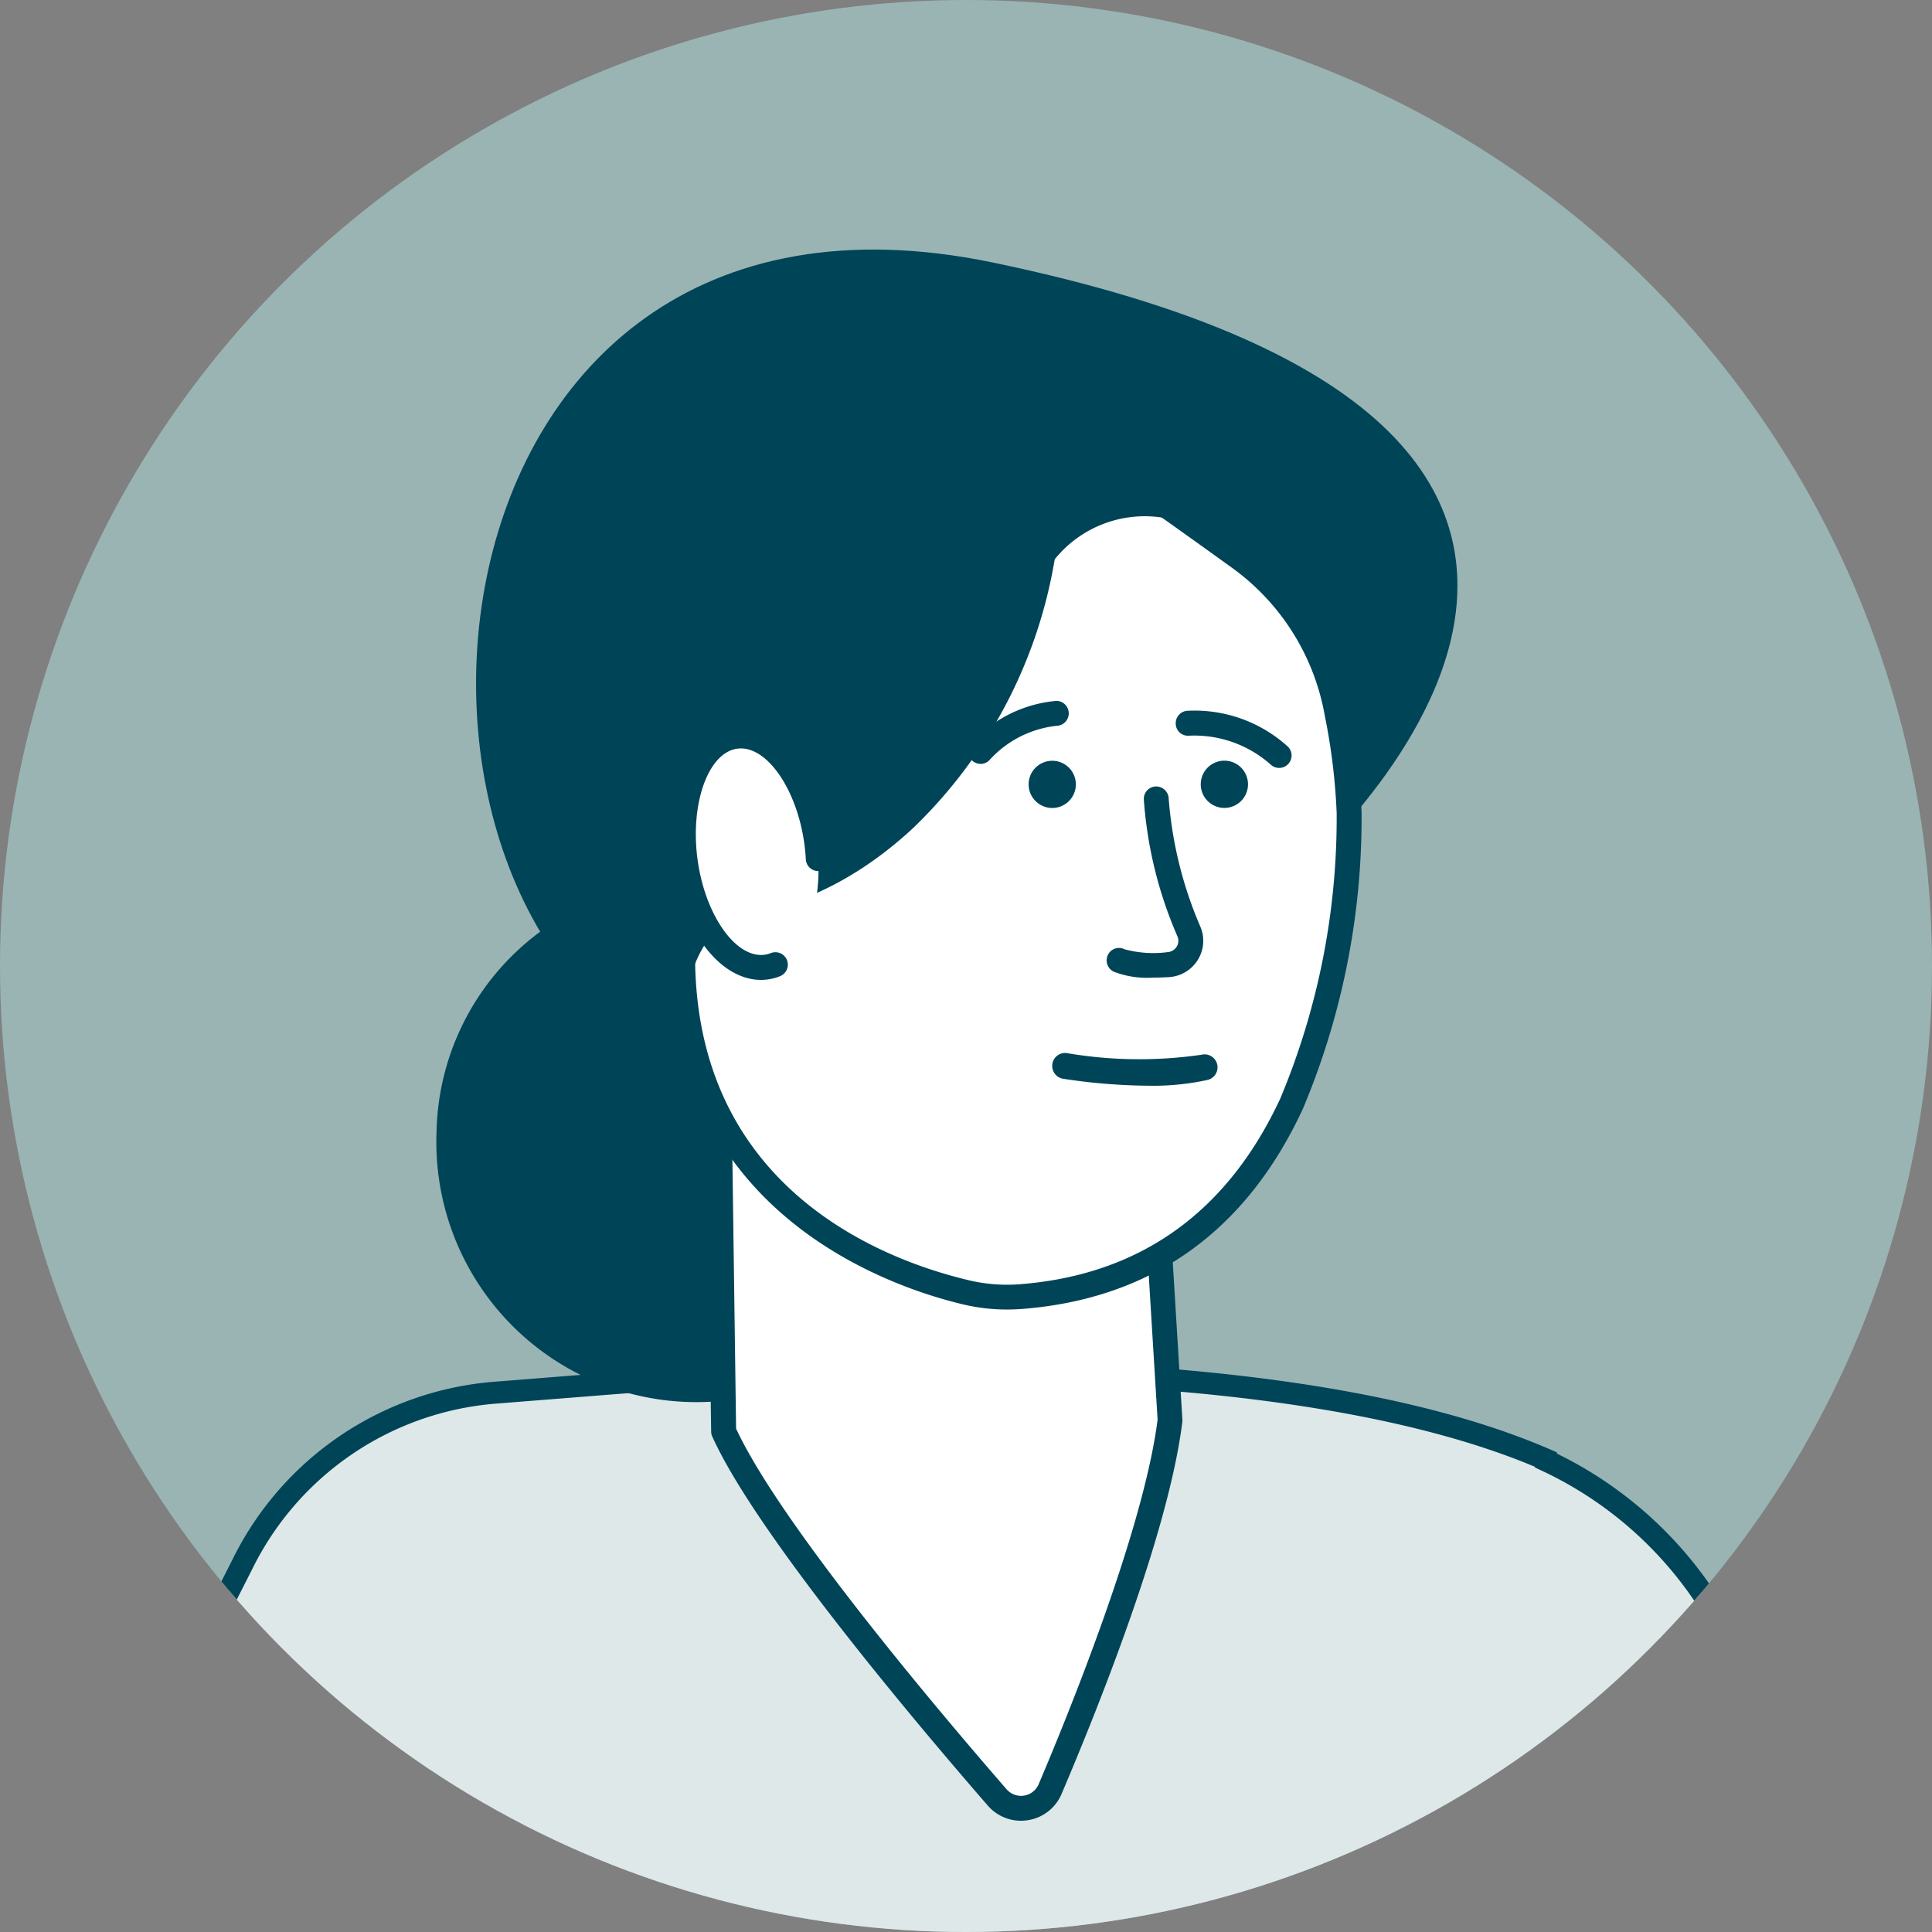
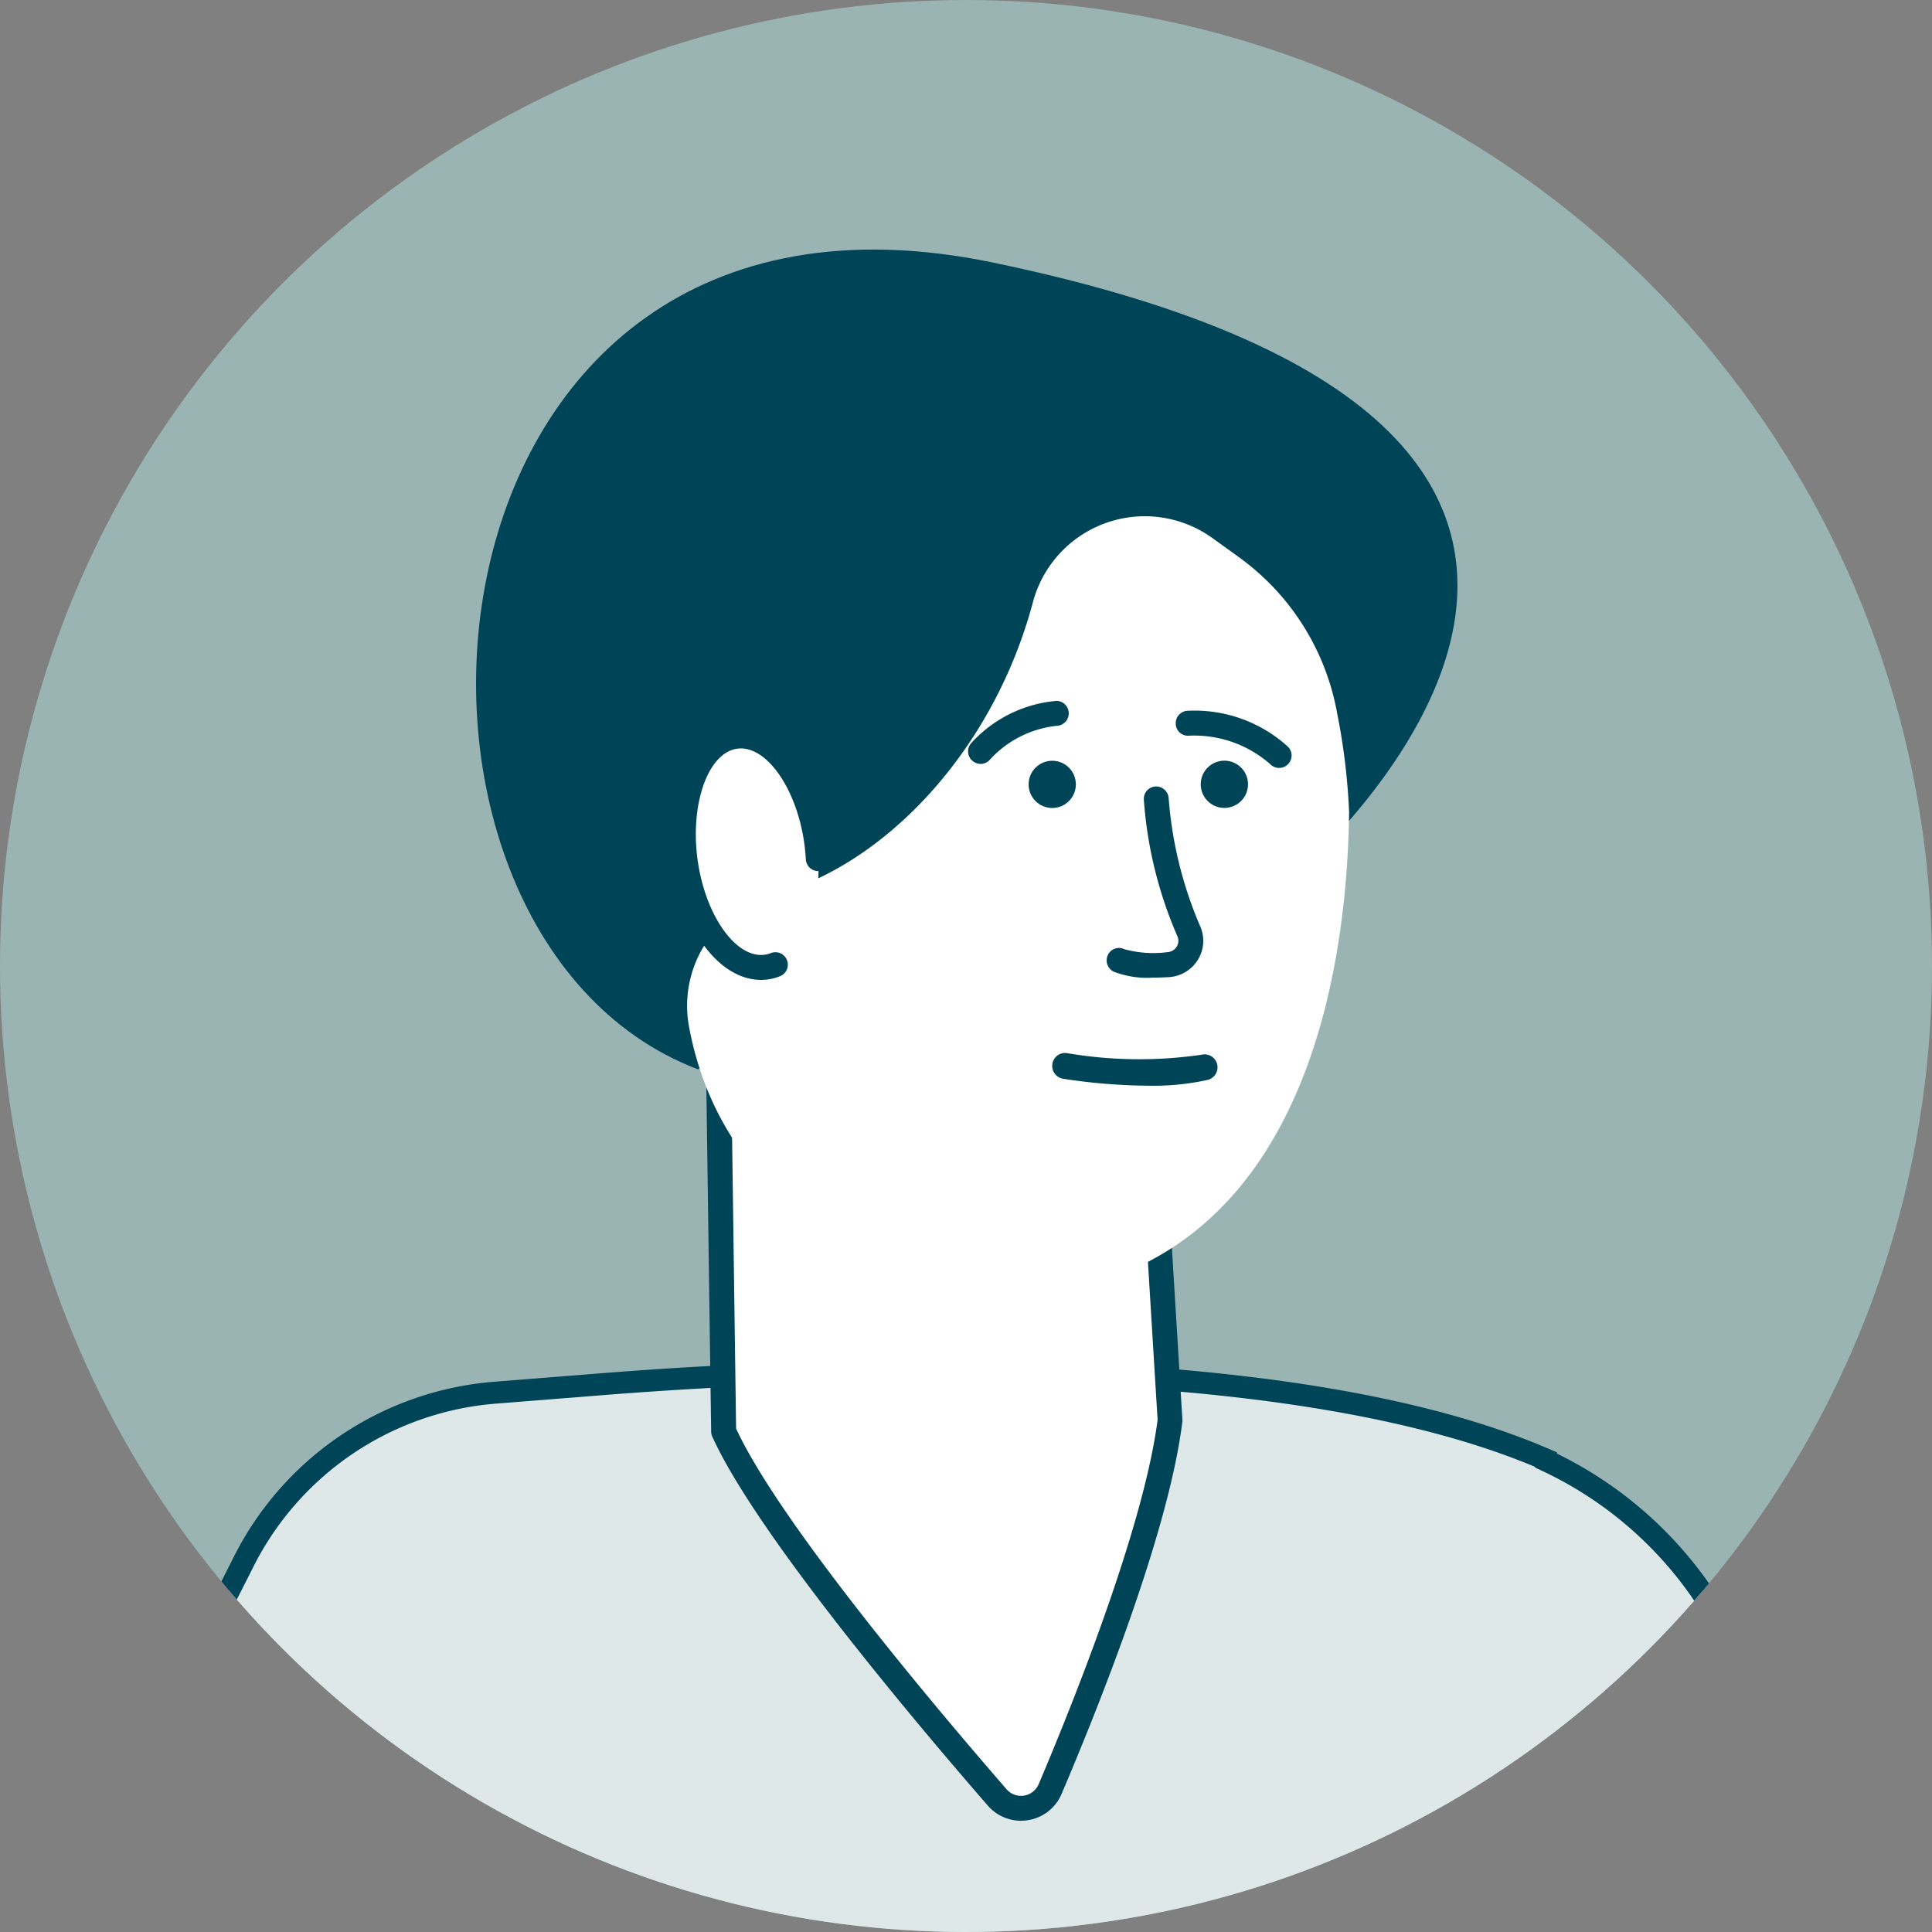
<svg xmlns="http://www.w3.org/2000/svg" id="faq-people-5" width="88" height="88" viewBox="0 0 88 88">
  <rect x="0" y="0" width="88" height="88" fill="#808080" stroke="none" />
  <defs>
    <clipPath id="clip-path">
      <circle id="Ellipse_11960" data-name="Ellipse 11960" cx="44" cy="44" r="44" fill="#edf6f6" opacity="0.5" />
    </clipPath>
  </defs>
  <g id="Group_107153" data-name="Group 107153">
    <circle id="Ellipse_11961" data-name="Ellipse 11961" cx="44" cy="44" r="44" fill="#b5e8e9" opacity="0.5" />
    <g id="Mask_Group_596" data-name="Mask Group 596" clip-path="url(#clip-path)">
      <g id="Group_107152" data-name="Group 107152" transform="translate(-25.91 11.372)">
        <path id="Path_304619" data-name="Path 304619" d="M516.028,300.717l8.494,25.739-13.384-1.029-7.979-19.948Z" transform="translate(-381.485 -30.095)" fill="#fff" />
        <path id="Path_304620" data-name="Path 304620" d="M524.869,327.37a.569.569,0,0,0,.538-.746l-8.493-25.737a.571.571,0,0,0-.293-.335.564.564,0,0,0-.443-.021l-12.87,4.762a.561.561,0,0,0-.322.3.567.567,0,0,0-.008.44l7.979,19.948a.565.565,0,0,0,.484.355l13.385,1.029Zm-8.848-25.57,8.043,24.371-12.185-.937-7.631-19.078Z" transform="translate(-381.832 -30.442)" fill="#004458" />
        <path id="Path_304621" data-name="Path 304621" d="M529.258,251.409l1.014,8.789a8.541,8.541,0,0,0,2.022,4.6h0a8.494,8.494,0,0,1,2.079,5.573v1.649H518.15L516.043,252.7Z" transform="translate(-424.488 -107.654)" fill="#fff" />
-         <path id="Path_304622" data-name="Path 304622" d="M518.5,272.931h16.222a.567.567,0,0,0,.569-.566v-1.649a9.069,9.069,0,0,0-2.218-5.944,7.944,7.944,0,0,1-1.889-4.292l-1.014-8.789a.567.567,0,0,0-.617-.5l-13.217,1.294a.576.576,0,0,0-.383.206.554.554,0,0,0-.123.419l2.1,19.315A.568.568,0,0,0,518.5,272.931Zm15.656-1.135H519l-1.989-18.237,12.09-1.186.949,8.236a9.034,9.034,0,0,0,2.159,4.9,7.946,7.946,0,0,1,1.94,5.2Z" transform="translate(-424.834 -108)" fill="#004458" />
        <path id="Union_187" data-name="Union 187" d="M80.977,1.038a2.317,2.317,0,0,0-2,2.316L79.134,22.1c-19.081-5.021-38.681-1.716-48.968.806L30.5,4.978a91.165,91.165,0,0,0-28.152-.5A2.764,2.764,0,0,0,.08,7.871L12.232,57.359,16.3,89.214a17.692,17.692,0,0,0,10.076,13.793l0,.044c12.021,5.222,33.773,4.182,43.309,3.408h0l4.553-.361a14.062,14.062,0,0,0,11.528-7.842l18.85-37.125a29.936,29.936,0,0,0,3.245-13.075l.731-44.47a2.327,2.327,0,0,0-1.921-2.325A72.74,72.74,0,0,0,93.74,0,92.125,92.125,0,0,0,80.977,1.038Z" transform="translate(122.703 158.161) rotate(180)" fill="#dee8e9" stroke="#004458" stroke-miterlimit="10" stroke-width="1" />
        <g id="Group_107084" data-name="Group 107084" transform="translate(69.759 97.021)">
          <rect id="Rectangle_37365" data-name="Rectangle 37365" width="4.623" height="33.414" transform="translate(11.102 80.14) rotate(-93.483)" fill="#fff" />
          <path id="Path_304624" data-name="Path 304624" d="M514.988,269.369h.036l33.351-2.03a.569.569,0,0,0,.533-.6l-.28-4.613a.575.575,0,0,0-.19-.391.588.588,0,0,0-.412-.142l-33.35,2.03a.569.569,0,0,0-.533.6l.281,4.613a.575.575,0,0,0,.19.391A.582.582,0,0,0,514.988,269.369Zm32.754-3.129L515.521,268.2l-.211-3.481,32.218-1.961Z" transform="translate(-503.887 -188.661)" fill="#004458" />
          <rect id="Rectangle_37366" data-name="Rectangle 37366" width="66.696" height="5.415" transform="translate(32.21 200.478) rotate(-93.481)" fill="#fff" />
          <path id="Path_304625" data-name="Path 304625" d="M521.416,352.978l.036,0,5.406-.329a.563.563,0,0,0,.53-.6l-4.05-66.572a.586.586,0,0,0-.191-.391.6.6,0,0,0-.412-.141l-5.406.329a.567.567,0,0,0-.53.6l4.052,66.572A.566.566,0,0,0,521.416,352.978Zm4.806-1.428-4.274.26-3.983-65.44,4.274-.26Z" transform="translate(-489.206 -151.931)" fill="#004458" />
          <path id="Path_304626" data-name="Path 304626" d="M517.747,237.06l7.608,124.973A13.072,13.072,0,0,0,539.2,374.288h0a13.071,13.071,0,0,0,12.255-13.845L543.85,235.472l5.406-.329,7.793,128.069a18.433,18.433,0,0,1-11.064,18.031l1.469,24.165a4.888,4.888,0,0,1-4.582,5.177l-2.784.17a4.892,4.892,0,0,1-5.177-4.582L533.44,382a18.428,18.428,0,0,1-13.168-16.552l-7.8-128.071Z" transform="translate(-507.779 -230.261)" fill="#fff" />
          <path id="Path_304627" data-name="Path 304627" d="M540.135,411.677c.11,0,.224-.005.335-.01l2.786-.17a5.46,5.46,0,0,0,5.112-5.776l-1.446-23.774a19.052,19.052,0,0,0,11.041-18.422l-7.793-128.068a.573.573,0,0,0-.6-.533l-5.4.329a.559.559,0,0,0-.391.19.569.569,0,0,0-.141.409l7.606,124.973a12.507,12.507,0,1,1-24.968,1.518l-7.606-124.971a.564.564,0,0,0-.6-.533l-5.272.322a.57.57,0,0,0-.391.19.561.561,0,0,0-.142.412l7.8,128.068a19.053,19.053,0,0,0,13.194,16.948l1.446,23.771A5.461,5.461,0,0,0,540.135,411.677Zm8.936-175.586,7.76,127.5a17.914,17.914,0,0,1-10.724,17.475.562.562,0,0,0-.34.553l1.469,24.165a4.325,4.325,0,0,1-4.05,4.577l-2.786.17a4.33,4.33,0,0,1-4.575-4.05l-1.469-24.168a.57.57,0,0,0-.407-.51,17.909,17.909,0,0,1-12.764-16.045l-7.76-127.5,4.14-.252,7.572,124.4a13.641,13.641,0,0,0,27.232-1.657l-7.57-124.4Z" transform="translate(-508.126 -230.607)" fill="#004458" />
          <rect id="Rectangle_37367" data-name="Rectangle 37367" width="10.698" height="8.585" rx="0.359" transform="translate(31.095 208.22) rotate(-93.482)" fill="#004458" />
          <rect id="Rectangle_37368" data-name="Rectangle 37368" width="10.434" height="45.696" rx="1.959" transform="matrix(-0.061, -0.998, 0.998, -0.061, 0.634, 13.19)" fill="#004458" />
        </g>
-         <path id="Path_304628" data-name="Path 304628" d="M551.063,302.8l-2.617,26.625-13.769-.865-.8-26.839Z" transform="translate(-487.051 -28.509)" fill="#fff" />
        <path id="Path_304629" data-name="Path 304629" d="M548.794,330.343a.565.565,0,0,0,.564-.512l2.617-26.625a.562.562,0,0,0-.131-.422.569.569,0,0,0-.4-.2l-17.192-1.081a.572.572,0,0,0-.43.159.58.58,0,0,0-.172.424l.805,26.838a.567.567,0,0,0,.533.551l13.768.865Zm1.994-26.661-2.506,25.493-12.705-.8-.772-25.7Z" transform="translate(-487.398 -28.856)" fill="#004458" />
        <g id="Group_107085" data-name="Group 107085" transform="translate(42.94 292.731)">
          <path id="Path_304630" data-name="Path 304630" d="M556.936,324.691s.427-6.432-5.208-8.537a1.927,1.927,0,0,1-1.163-1.253,7.209,7.209,0,0,0-7.168-5.591,7.956,7.956,0,0,0-7.328,4.8,1.59,1.59,0,0,1-1.464,1.052h-.026a.976.976,0,0,0-.877.574,22.575,22.575,0,0,0-1.96,8.738Z" transform="translate(-530.391 -309.31)" fill="#004458" />
          <rect id="Rectangle_37369" data-name="Rectangle 37369" width="26.815" height="2.057" transform="translate(0.567 14.59)" fill="#fff" />
          <path id="Path_304631" data-name="Path 304631" d="M531.765,317.95H558.58a.568.568,0,0,0,.569-.566v-2.058a.567.567,0,0,0-.569-.566H531.765a.564.564,0,0,0-.566.566v2.058A.566.566,0,0,0,531.765,317.95Zm26.249-1.135h-25.68v-.921h25.68Z" transform="translate(-531.199 -300.737)" fill="#004458" />
        </g>
        <path id="Path_304632" data-name="Path 304632" d="M561.366,236.264,610.623,412.7c-3.329,3.263-15.2,4.217-22.51,2.442-.319-.077.983-.376.88-.687L545.864,313.126s-9.283,96.7-9.872,102.089a.123.123,0,0,1-.1.108,46.406,46.406,0,0,1-19.933.18,1.093,1.093,0,0,1-.852-1.024L504.149,284.906a48.685,48.685,0,0,1,5.735-27.5,42.355,42.355,0,0,1,14.033-15.61C559.179,236.264,561.366,236.264,561.366,236.264Z" transform="translate(-469.677 -131.476)" fill="#004458" />
-         <path id="Path_304634" data-name="Path 304634" d="M522.6,279.085h.026a.567.567,0,0,0,.54-.594l-2.313-50.834a.567.567,0,1,0-1.132.049l2.313,50.836A.568.568,0,0,0,522.6,279.085Z" transform="translate(-422.752 -145.869)" fill="#004458" />
        <path id="Path_304635" data-name="Path 304635" d="M559.816,224.4s24.451-20.437-13.42-28.282c-27-5.591-29.718,30.518-13.421,36.749Z" transform="translate(-475.287 -195.537)" fill="#004458" />
-         <path id="Path_304636" data-name="Path 304636" d="M531.75,218.13a11.848,11.848,0,1,0,11.838-11.4A11.626,11.626,0,0,0,531.75,218.13Z" transform="translate(-485.957 -177.933)" fill="#004458" />
        <path id="Path_304637" data-name="Path 304637" d="M547.657,212.5c0,.257.9,14.928.9,14.928-.61,4.932-3.849,13.009-5.463,16.8a1.442,1.442,0,0,1-2.416.381c-3.183-3.661-10.472-12.281-12.453-16.67h0l-.257-18.79Z" transform="translate(-469.353 -174.119)" fill="#fff" />
        <path id="Path_304638" data-name="Path 304638" d="M542.111,246.026a2.253,2.253,0,0,0,.319-.026,2,2,0,0,0,1.533-1.2c1.8-4.225,4.9-12.046,5.5-16.956a.48.48,0,0,0,0-.105c-.306-5-.89-14.56-.9-14.9a.577.577,0,0,0-.473-.551l-19.691-3.345a.567.567,0,0,0-.661.566L528,228.3a.559.559,0,0,0,.062.25C530.08,233,537.5,241.77,540.6,245.334A2,2,0,0,0,542.111,246.026Zm6.224-18.268c-.63,4.955-3.993,13.253-5.416,16.6a.873.873,0,0,1-1.464.232c-3.041-3.5-10.289-12.054-12.319-16.426l-.247-17.987,18.571,3.154C547.592,215.639,548.194,225.468,548.335,227.758Z" transform="translate(-469.698 -174.465)" fill="#004458" />
        <path id="Path_304639" data-name="Path 304639" d="M554.96,213.753c-.077,5.9-1.389,16.92-9.741,20.751a13.55,13.55,0,0,1-10.781.113c-3.625-1.487-8.378-4.652-9.559-11.19a5.215,5.215,0,0,1,3.872-5.926c4.953-1.312,9.957-6.44,11.8-13.3a5.272,5.272,0,0,1,8.159-2.964c.425.306.839.6,1.232.888a11.2,11.2,0,0,1,4.477,7.13A29,29,0,0,1,554.96,213.753Z" transform="translate(-467.6 -188.117)" fill="#fff" />
-         <path id="Path_304640" data-name="Path 304640" d="M539.919,239.342c.214,0,.427-.008.643-.023,5.913-.448,10.23-3.515,12.829-9.113a34.192,34.192,0,0,0,2.676-13.5h0a28.242,28.242,0,0,0-.556-4.611,11.706,11.706,0,0,0-4.693-7.477c-2.748-1.981-6.515-4.657-8.843-6.154a.573.573,0,0,0-.61,0,.562.562,0,0,0-.26.548,20.872,20.872,0,0,1-6.255,17.581c-3.029,2.8-6.471,4.068-9.443,3.476a.572.572,0,0,0-.445.1.564.564,0,0,0-.229.394c-1.611,13.93,9.685,17.717,13.186,18.546A8.611,8.611,0,0,0,539.919,239.342ZM554.932,216.7a33.084,33.084,0,0,1-2.568,13.032c-2.416,5.2-6.417,8.046-11.89,8.46a7.519,7.519,0,0,1-2.295-.183c-4.125-.978-13.482-4.554-12.381-16.722,3.183.394,6.723-.988,9.823-3.857a22,22,0,0,0,6.718-17.36c2.3,1.528,5.437,3.764,7.814,5.478a10.571,10.571,0,0,1,4.24,6.754,27.725,27.725,0,0,1,.538,4.4Z" transform="translate(-468.139 -191.067)" fill="#004458" />
        <path id="Path_304641" data-name="Path 304641" d="M534.271,209.815c.383,2.9,2.038,5.079,3.695,4.858s2.689-2.748,2.305-5.65-2.038-5.079-3.695-4.858S533.888,206.912,534.271,209.815Z" transform="translate(-477.159 -181.991)" fill="#fff" />
        <path id="Path_304642" data-name="Path 304642" d="M538.084,215.6a2.412,2.412,0,0,0,.306-.021,2.2,2.2,0,0,0,.527-.134.567.567,0,1,0-.4-1.06,1.262,1.262,0,0,1-.27.069c-1.323.172-2.722-1.827-3.057-4.371s.5-4.84,1.817-5.015,2.72,1.827,3.057,4.371c.028.221.051.445.062.669a.568.568,0,1,0,1.135-.064c-.015-.25-.039-.5-.072-.754-.43-3.263-2.328-5.612-4.33-5.347s-3.224,3.026-2.792,6.288C534.471,213.332,536.2,215.6,538.084,215.6Z" transform="translate(-477.512 -182.339)" fill="#004458" />
        <circle id="Ellipse_11953" data-name="Ellipse 11953" cx="1.076" cy="1.076" r="1.076" transform="translate(72.762 23.279)" fill="#004458" />
        <path id="Path_304643" data-name="Path 304643" d="M527.126,206.592a1.076,1.076,0,1,0-.4-1.469A1.075,1.075,0,0,0,527.126,206.592Z" transform="translate(-445.981 -181.306)" fill="#004458" />
        <path id="Path_304644" data-name="Path 304644" d="M530.525,206.309a.555.555,0,0,0,.4-.167.565.565,0,0,0,0-.8,6.319,6.319,0,0,0-4.575-1.636.566.566,0,0,0-.535.6.555.555,0,0,0,.595.535,5.248,5.248,0,0,1,3.713,1.3A.559.559,0,0,0,530.525,206.309Z" transform="translate(-446.351 -182.703)" fill="#004458" />
        <path id="Path_304645" data-name="Path 304645" d="M530.318,206.4a.569.569,0,0,0,.4-.167,4.81,4.81,0,0,1,3.072-1.569.569.569,0,0,0,0-1.137,5.936,5.936,0,0,0-3.875,1.9.569.569,0,0,0,.4.97Z" transform="translate(-459.745 -182.976)" fill="#004458" />
        <path id="Path_304646" data-name="Path 304646" d="M528.883,278.871a.566.566,0,0,0,.563-.522L531,259.013a.568.568,0,0,0-1.132-.09l-1.552,19.336a.564.564,0,0,0,.52.61Z" transform="translate(-452.693 -96.655)" fill="#fff" />
        <path id="Path_304647" data-name="Path 304647" d="M545.762,347.539H516.579a7.52,7.52,0,0,1-6.957-4.667l-15.456-37.717a4.557,4.557,0,0,1,2.938-6.1l17.967-5.244a4.555,4.555,0,0,1,5.6,2.931l10.889,32.674,16.506,7.534a5.544,5.544,0,0,1,3.206,5.679h0A5.543,5.543,0,0,1,545.762,347.539Z" transform="translate(-384.255 -41.248)" fill="#fff" />
        <path id="Path_304648" data-name="Path 304648" d="M516.923,348.453h29.182a6.112,6.112,0,0,0,2.54-11.671l-16.282-7.433-10.812-32.437a5.108,5.108,0,0,0-6.3-3.3l-17.964,5.246a5.123,5.123,0,0,0-3.306,6.86l15.455,37.717A8.057,8.057,0,0,0,516.923,348.453ZM516.7,294.54a3.974,3.974,0,0,1,3.772,2.73l10.891,32.674a.557.557,0,0,0,.3.334l16.506,7.536a4.979,4.979,0,0,1-2.069,9.507H516.923a6.931,6.931,0,0,1-6.432-4.315l-15.456-37.717a3.989,3.989,0,0,1,2.573-5.341l17.967-5.246A4.074,4.074,0,0,1,516.7,294.54Z" transform="translate(-384.599 -41.596)" fill="#004458" />
        <g id="Group_107086" data-name="Group 107086" transform="translate(115.032 260.062)">
          <rect id="Rectangle_37370" data-name="Rectangle 37370" width="6.431" height="18.709" transform="translate(2.844 13.204) rotate(-110.73)" fill="#fff" />
          <path id="Path_304649" data-name="Path 304649" d="M508.76,310.384a.552.552,0,0,0,.2-.036l17.5-6.623a.572.572,0,0,0,.317-.3.561.561,0,0,0,.013-.432l-2.277-6.016a.567.567,0,0,0-.731-.329l-17.5,6.623a.565.565,0,0,0-.329.731l2.277,6.016A.566.566,0,0,0,508.76,310.384Zm16.765-7.518-16.436,6.219-1.876-4.953,16.439-6.221Z" transform="translate(-505.915 -296.613)" fill="#004458" />
        </g>
        <g id="Group_107087" data-name="Group 107087" transform="translate(117.937 267.914)">
          <rect id="Rectangle_37371" data-name="Rectangle 37371" width="6.431" height="18.709" transform="translate(2.843 13.205) rotate(-110.729)" fill="#fff" />
          <path id="Path_304650" data-name="Path 304650" d="M507.631,313.436a.6.6,0,0,0,.2-.036l17.5-6.623a.567.567,0,0,0,.332-.731l-2.277-6.016a.567.567,0,0,0-.731-.329l-17.5,6.623a.559.559,0,0,0-.316.3.566.566,0,0,0-.013.435l2.274,6.016a.581.581,0,0,0,.3.316A.571.571,0,0,0,507.631,313.436Zm16.765-7.518-16.436,6.219-1.876-4.953,16.436-6.221Z" transform="translate(-504.787 -299.665)" fill="#004458" />
        </g>
        <g id="Group_107088" data-name="Group 107088" transform="translate(121.1 275.309)">
          <rect id="Rectangle_37372" data-name="Rectangle 37372" width="6.431" height="18.709" transform="translate(2.845 13.204) rotate(-110.729)" fill="#fff" />
          <path id="Path_304651" data-name="Path 304651" d="M506.4,316.31a.59.59,0,0,0,.2-.036l17.5-6.623a.567.567,0,0,0,.329-.731l-2.274-6.016a.569.569,0,0,0-.733-.329l-17.5,6.623a.567.567,0,0,0-.332.731l2.277,6.013a.585.585,0,0,0,.3.319A.6.6,0,0,0,506.4,316.31Zm16.768-7.518-16.436,6.219-1.876-4.953,16.436-6.221Z" transform="translate(-503.557 -302.539)" fill="#004458" />
        </g>
        <path id="Path_304652" data-name="Path 304652" d="M502.308,318.657a.568.568,0,0,0,.527-.355l2.339-5.8a.568.568,0,0,0-.291-.728l-6.257-2.859a.57.57,0,0,0-.767.322l-2.37,6.468a.572.572,0,0,0,.021.437.581.581,0,0,0,.327.293l6.286,2.192A.585.585,0,0,0,502.308,318.657Zm1.611-6.08-1.935,4.8-5.228-1.824,1.958-5.352Z" transform="translate(-342.361 -17.281)" fill="#004458" />
        <path id="Path_304653" data-name="Path 304653" d="M505.33,317.951a.588.588,0,0,0,.247-.057.577.577,0,0,0,.291-.327l2.192-6.345a.568.568,0,0,0-.3-.7l-6.327-2.951a.561.561,0,0,0-.468-.005.572.572,0,0,0-.314.35l-2.205,7.065a.571.571,0,0,0,.355.7l6.337,2.231A.6.6,0,0,0,505.33,317.951Zm1.49-6.615-1.84,5.321L499.7,314.8l1.847-5.923Z" transform="translate(-352.876 -19.397)" fill="#004458" />
        <g id="Group_107089" data-name="Group 107089" transform="translate(0 89.169)">
          <rect id="Rectangle_37373" data-name="Rectangle 37373" width="35.245" height="4.876" transform="translate(45.058 86.804) rotate(-172.751)" fill="#fff" />
          <path id="Path_304654" data-name="Path 304654" d="M576.311,270.519a.566.566,0,0,0,.561-.494l.615-4.837a.558.558,0,0,0-.113-.419.581.581,0,0,0-.378-.216l-34.961-4.446a.566.566,0,0,0-.636.491l-.615,4.837a.566.566,0,0,0,.492.633l34.964,4.449Zm-.021-4.912-.473,3.71-33.837-4.3.473-3.713Z" transform="translate(-531.251 -183.149)" fill="#004458" />
          <rect id="Rectangle_37374" data-name="Rectangle 37374" width="5.712" height="70.351" transform="translate(14.001 211.937) rotate(-172.751)" fill="#fff" />
          <path id="Path_304655" data-name="Path 304655" d="M555.872,356.586a.575.575,0,0,0,.347-.121.569.569,0,0,0,.216-.376l8.877-69.789a.571.571,0,0,0-.491-.636l-5.666-.72a.569.569,0,0,0-.636.491l-8.877,69.789a.569.569,0,0,0,.491.636l5.666.72Zm8.241-69.866-8.732,68.662-4.541-.576,8.735-68.662Z" transform="translate(-541.87 -144.08)" fill="#004458" />
          <path id="Path_304656" data-name="Path 304656" d="M559.609,233.007,542.946,364.014a13.79,13.79,0,0,0,11.941,15.422h0a13.791,13.791,0,0,0,15.422-11.941l16.663-131.009,5.665.723L575.561,371.462a19.44,19.44,0,0,1-15.008,16.513l-3.221,25.333a5.158,5.158,0,0,1-5.766,4.464l-2.92-.37a5.156,5.156,0,0,1-4.464-5.766L547.4,386.3a19.442,19.442,0,0,1-10.4-19.745L554.082,232.3Z" transform="translate(-536.283 -226.877)" fill="#fff" />
          <path id="Path_304657" data-name="Path 304657" d="M552.571,418.729a5.727,5.727,0,0,0,5.666-5l3.172-24.945a20.066,20.066,0,0,0,15.06-16.9l17.077-134.256a.565.565,0,0,0-.116-.417.55.55,0,0,0-.376-.216l-5.666-.72a.566.566,0,0,0-.635.489L570.091,367.769a13.224,13.224,0,0,1-26.236-3.337l16.662-131.007a.568.568,0,0,0-.491-.636l-5.527-.7a.558.558,0,0,0-.42.113.572.572,0,0,0-.216.378L536.786,366.832a20.069,20.069,0,0,0,10.349,20.136l-3.173,24.942a5.728,5.728,0,0,0,4.956,6.4l2.92.373A5.868,5.868,0,0,0,552.571,418.729Zm39.778-180.685-17,133.7a18.926,18.926,0,0,1-14.573,16.03.567.567,0,0,0-.437.481l-3.221,25.333a4.591,4.591,0,0,1-5.131,3.973l-2.92-.371a4.593,4.593,0,0,1-3.973-5.13l3.221-25.333a.567.567,0,0,0-.3-.576,18.926,18.926,0,0,1-10.094-19.168l17-133.693,4.4.561L542.727,364.29a14.36,14.36,0,0,0,28.49,3.623l16.591-130.446Z" transform="translate(-536.627 -227.223)" fill="#004458" />
          <rect id="Rectangle_37375" data-name="Rectangle 37375" width="9.055" height="11.284" rx="0.359" transform="translate(14.64 220.163) rotate(-172.751)" fill="#004458" />
          <path id="Rectangle_37376" data-name="Rectangle 37376" d="M2.065,0H46.134A2.067,2.067,0,0,1,48.2,2.067V8.939a2.067,2.067,0,0,1-2.067,2.067H2.067A2.067,2.067,0,0,1,0,8.939V2.065A2.065,2.065,0,0,1,2.065,0Z" transform="translate(60.211 16.999) rotate(-172.751)" fill="#004458" />
        </g>
        <path id="Path_304658" data-name="Path 304658" d="M545.812,253.773l.273,8.205a19.682,19.682,0,0,1-.9,6.561,49.547,49.547,0,0,0-2.349,11.107,3.05,3.05,0,0,0,2.691,3.2,5.481,5.481,0,0,0,2.56-.3s3.7,1.466,5.928,1.055c4.268,1.657,6.525-.949,6.525-.949a15.045,15.045,0,0,0,2.776.924,2.466,2.466,0,0,0,3-2.419v-6.476l2.629.437-.448-4.361a9.584,9.584,0,0,0-1.446-4.222,10.36,10.36,0,0,0-3.394-3.286h0a1.8,1.8,0,0,1-.872-1.487l-.232-8.277Z" transform="translate(-527.971 -104.393)" fill="#fff" />
        <path id="Path_304659" data-name="Path 304659" d="M557.109,285.069a5.887,5.887,0,0,0,3.9-1.4,15.968,15.968,0,0,0,2.529.805,3.028,3.028,0,0,0,3.687-2.974v-5.8l1.971.329a.566.566,0,0,0,.656-.617l-.445-4.361a10.233,10.233,0,0,0-1.536-4.472,11.028,11.028,0,0,0-3.579-3.468,1.217,1.217,0,0,1-.6-1.016l-.231-8.275a.566.566,0,0,0-.566-.551h-.01l-16.737.291a.577.577,0,0,0-.4.175.567.567,0,0,0-.157.412l.273,8.2a19.006,19.006,0,0,1-.875,6.373,49.639,49.639,0,0,0-2.375,11.249,3.613,3.613,0,0,0,3.2,3.793,6.266,6.266,0,0,0,2.617-.26c.813.3,3.8,1.335,5.874,1.032A8.021,8.021,0,0,0,557.109,285.069Zm3.777-2.642a.571.571,0,0,0-.43.2c-.082.093-2.076,2.274-5.892.8a.576.576,0,0,0-.309-.031c-2.043.376-5.581-1.009-5.617-1.024a.578.578,0,0,0-.435.008,4.994,4.994,0,0,1-2.269.26,2.483,2.483,0,0,1-2.19-2.606,48.831,48.831,0,0,1,2.323-10.969A20.163,20.163,0,0,0,547,262.3l-.255-7.626,15.6-.27.216,7.714a2.343,2.343,0,0,0,1.145,1.958,9.8,9.8,0,0,1,3.208,3.108,9.032,9.032,0,0,1,1.361,3.973l.371,3.62-1.9-.317a.567.567,0,0,0-.661.561V281.5a1.9,1.9,0,0,1-2.308,1.865,14.519,14.519,0,0,1-2.655-.885A.57.57,0,0,0,560.886,282.426Z" transform="translate(-528.318 -104.739)" fill="#004458" />
        <path id="Path_304661" data-name="Path 304661" d="M539.914,286.095h.005a.567.567,0,0,0,.564-.571l-.268-31.305,6.721-28.156a.568.568,0,0,0-1.1-.265L539.1,254.023a.407.407,0,0,0-.015.136l.268,31.374A.565.565,0,0,0,539.914,286.095Z" transform="translate(-496.339 -148.623)" fill="#004458" />
        <path id="Path_304662" data-name="Path 304662" d="M529.5,213.744c.219,0,.461-.008.728-.023a1.665,1.665,0,0,0,1.315-.8,1.641,1.641,0,0,0,.1-1.513,18.2,18.2,0,0,1-1.436-5.828.574.574,0,0,0-.589-.543.565.565,0,0,0-.543.589,18.913,18.913,0,0,0,1.531,6.239.5.5,0,0,1-.033.466.523.523,0,0,1-.414.252,5.018,5.018,0,0,1-1.966-.131.559.559,0,0,0-.754.257.575.575,0,0,0,.262.764A4.231,4.231,0,0,0,529.5,213.744Z" transform="translate(-451.065 -180.587)" fill="#004458" />
        <path id="Path_305549" data-name="Path 305549" d="M255.581,188.639a26.744,26.744,0,0,1-3.906-.318.592.592,0,0,1-.483-.681.584.584,0,0,1,.678-.483,19.65,19.65,0,0,0,6.111.071.59.59,0,1,1,.285,1.146A11.585,11.585,0,0,1,255.581,188.639Z" transform="translate(-177.347 -150.558)" fill="#004458" />
      </g>
    </g>
  </g>
</svg>